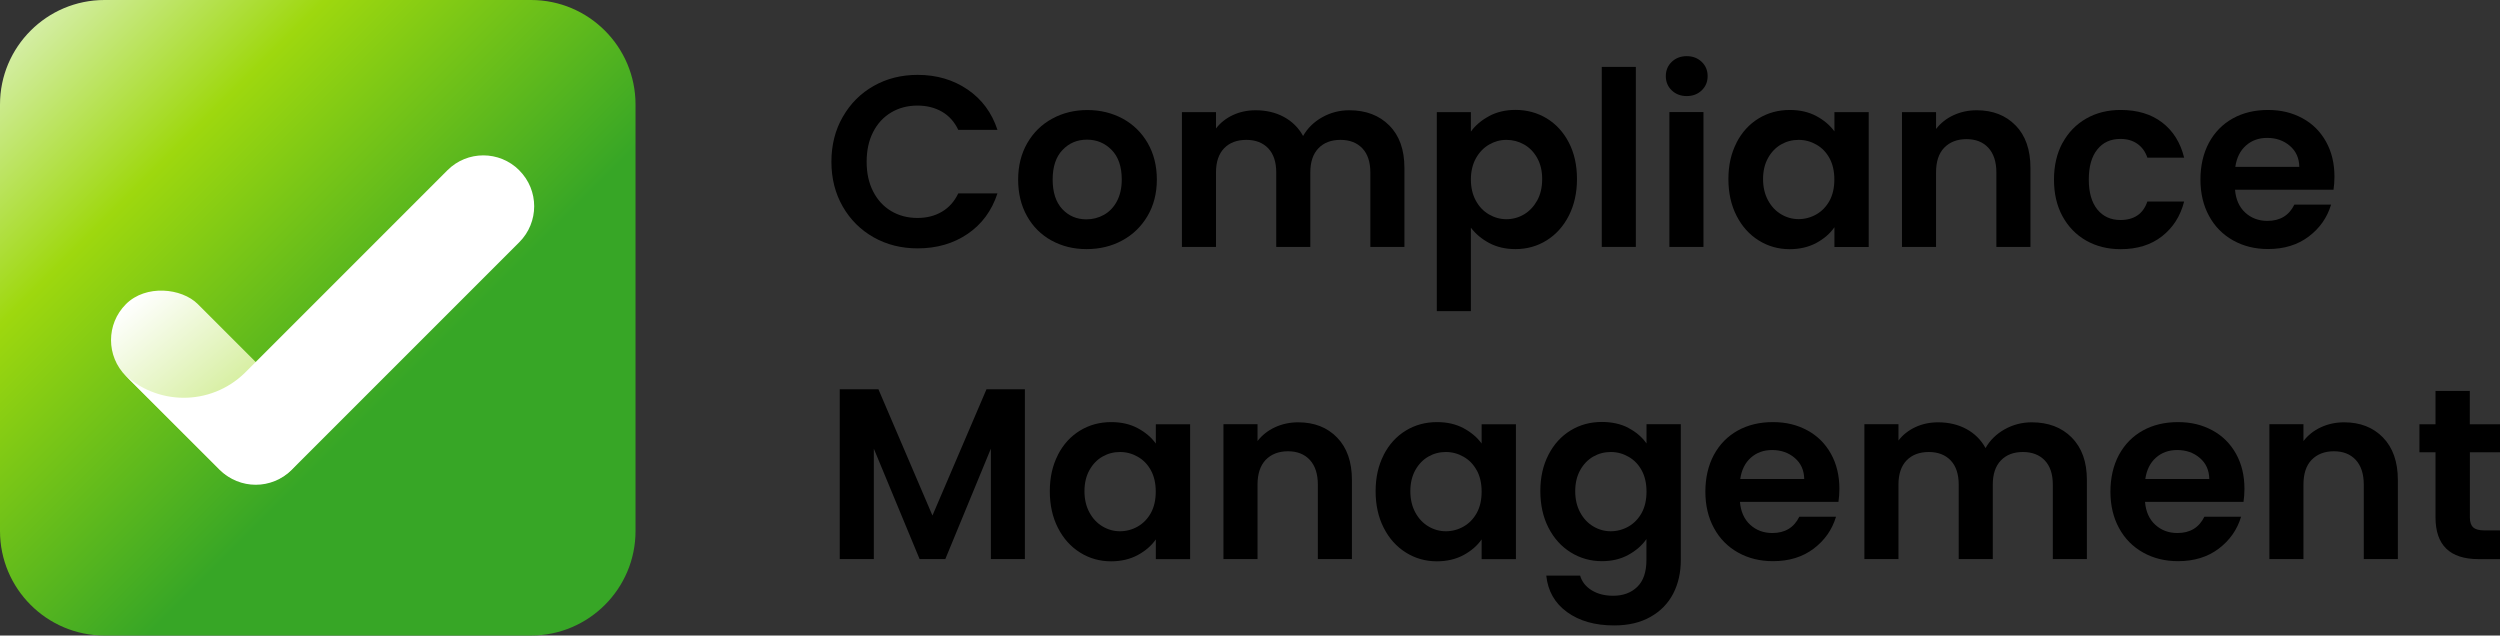
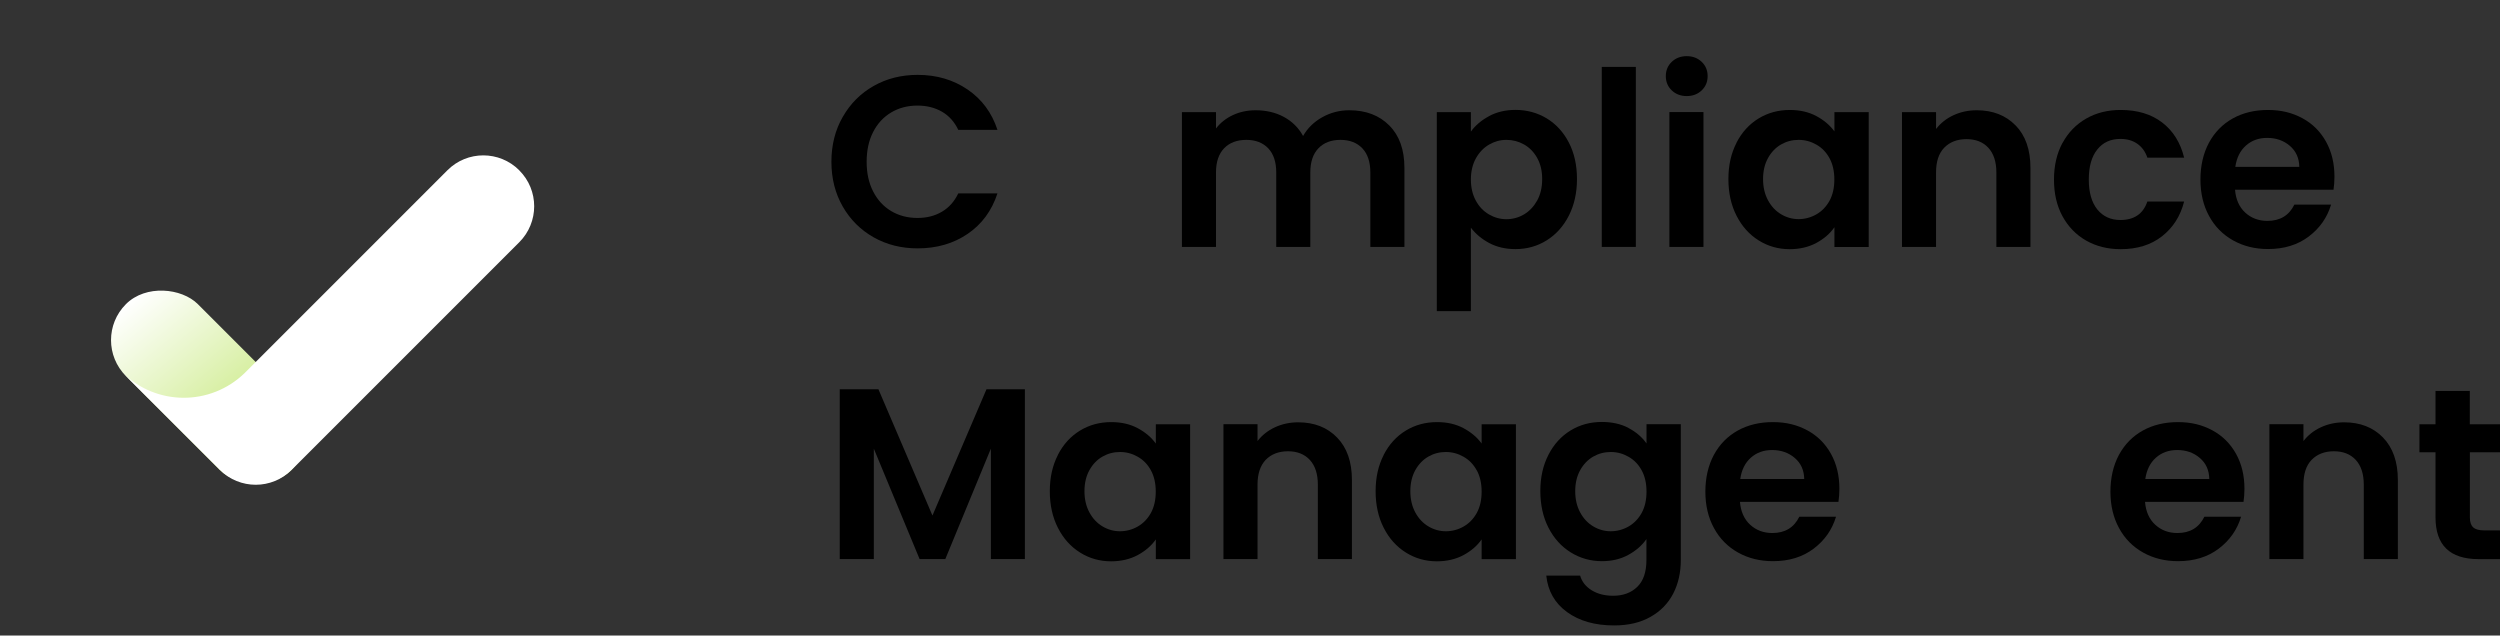
<svg xmlns="http://www.w3.org/2000/svg" id="Layer_2" data-name="Layer 2" viewBox="0 0 341.92 86.92">
  <rect x="0" y="0" width="341.92" height="86.92" fill="#333333" stroke="none" />
  <defs>
    <style>
      .cls-1 {
        fill: url(#linear-gradient-2);
      }

      .cls-2 {
        fill: none;
      }

      .cls-3 {
        fill: url(#linear-gradient-4);
      }

      .cls-4 {
        fill: url(#linear-gradient-3);
      }

      .cls-5 {
        fill: url(#linear-gradient);
      }

      .cls-6 {
        clip-path: url(#clippath);
      }
    </style>
    <clipPath id="clippath">
-       <path class="cls-2" d="M43.46,0H14.3c-3.95,0-7.52,1.6-10.11,4.19C1.6,6.78,0,10.35,0,14.3v58.32c0,3.95,1.6,7.52,4.19,10.11,2.59,2.59,6.16,4.19,10.11,4.19h58.32c3.95,0,7.52-1.6,10.11-4.19,2.59-2.59,4.19-6.16,4.19-10.11V14.3c0-3.95-1.6-7.52-4.19-10.11-2.59-2.59-6.16-4.19-10.11-4.19h-29.16Z" />
-     </clipPath>
+       </clipPath>
    <linearGradient id="linear-gradient" x1="-2227.31" y1="688.08" x2="-2225.14" y2="688.08" gradientTransform="translate(-35128.64 113840.22) rotate(90) scale(51.12 -51.12)" gradientUnits="userSpaceOnUse">
      <stop offset="0" stop-color="#e4f4d1" />
      <stop offset=".3" stop-color="#9ed80e" />
      <stop offset=".7" stop-color="#37a626" />
      <stop offset="1" stop-color="#37a626" />
    </linearGradient>
    <linearGradient id="linear-gradient-2" x1="-1995.45" y1="468.52" x2="-1995.21" y2="469.74" gradientTransform="translate(90475 10942.58) scale(45.33 -23.21)" gradientUnits="userSpaceOnUse">
      <stop offset="0" stop-color="#fff" />
      <stop offset="1" stop-color="#bee568" />
    </linearGradient>
    <linearGradient id="linear-gradient-3" x1="25.84" y1="60.05" x2="66.81" y2="19.08" gradientUnits="userSpaceOnUse">
      <stop offset="0" stop-color="#fff" />
      <stop offset="1" stop-color="#fff" />
    </linearGradient>
    <linearGradient id="linear-gradient-4" x1="16.72" y1="50.91" x2="16.72" y2="50.91" gradientUnits="userSpaceOnUse">
      <stop offset="0" stop-color="#fff" />
      <stop offset="1" stop-color="#ddf1bd" />
    </linearGradient>
  </defs>
  <g id="Layer_1-2" data-name="Layer 1">
    <g>
      <g>
        <path d="M115.27,15.98c1.03-1.81,2.44-3.22,4.23-4.23,1.78-1.01,3.79-1.51,6.01-1.51,2.59,0,4.87.67,6.82,2,1.95,1.33,3.32,3.17,4.09,5.52h-5.36c-.53-1.11-1.28-1.94-2.24-2.49-.96-.55-2.08-.83-3.34-.83-1.35,0-2.56.32-3.61.95-1.05.63-1.88,1.53-2.46,2.68-.59,1.15-.88,2.51-.88,4.06s.29,2.88.88,4.04c.59,1.16,1.41,2.06,2.46,2.69,1.05.63,2.26.95,3.61.95,1.26,0,2.38-.28,3.34-.85.96-.56,1.71-1.4,2.24-2.51h5.36c-.78,2.38-2.14,4.22-4.08,5.54-1.94,1.32-4.22,1.98-6.84,1.98-2.22,0-4.22-.5-6.01-1.51-1.79-1.01-3.19-2.41-4.23-4.21-1.03-1.8-1.55-3.84-1.55-6.12s.51-4.33,1.55-6.14" />
-         <path d="M143.8,32.89c-1.42-.79-2.54-1.9-3.34-3.34-.81-1.44-1.21-3.11-1.21-4.99s.42-3.55,1.25-4.99,1.97-2.56,3.41-3.34c1.44-.79,3.05-1.18,4.82-1.18s3.38.4,4.83,1.18c1.44.79,2.58,1.9,3.41,3.34.83,1.44,1.25,3.11,1.25,4.99s-.43,3.55-1.28,4.99-2.01,2.56-3.46,3.34c-1.45.79-3.08,1.18-4.88,1.18s-3.37-.4-4.79-1.18M150.97,29.39c.74-.41,1.34-1.03,1.78-1.85.44-.82.67-1.82.67-2.99,0-1.75-.46-3.1-1.38-4.04-.92-.94-2.05-1.41-3.38-1.41s-2.45.47-3.34,1.41c-.9.94-1.35,2.29-1.35,4.04s.44,3.1,1.31,4.04c.88.94,1.98,1.41,3.31,1.41.84,0,1.64-.2,2.38-.61" />
        <path d="M190,17.15c1.39,1.39,2.08,3.32,2.08,5.81v10.81h-4.66v-10.18c0-1.44-.37-2.54-1.1-3.31-.73-.76-1.73-1.15-2.99-1.15s-2.27.38-3.01,1.15c-.74.77-1.11,1.87-1.11,3.31v10.18h-4.66v-10.18c0-1.44-.37-2.54-1.1-3.31-.73-.76-1.73-1.15-2.99-1.15s-2.3.38-3.04,1.15c-.74.77-1.11,1.87-1.11,3.31v10.18h-4.66V15.34h4.66v2.23c.6-.78,1.37-1.39,2.31-1.83.94-.44,1.98-.66,3.11-.66,1.44,0,2.73.3,3.86.91,1.13.61,2.01,1.48,2.63,2.61.6-1.06,1.47-1.92,2.61-2.56,1.14-.64,2.38-.96,3.71-.96,2.26,0,4.09.69,5.47,2.08" />
        <path d="M203.65,15.88c1.05-.56,2.26-.85,3.61-.85,1.58,0,3,.39,4.28,1.16,1.28.78,2.29,1.88,3.03,3.31.74,1.43,1.11,3.09,1.11,4.98s-.37,3.55-1.11,5.01c-.74,1.45-1.75,2.58-3.03,3.38-1.28.8-2.7,1.2-4.28,1.2-1.35,0-2.54-.28-3.58-.83-1.03-.55-1.87-1.25-2.51-2.1v11.41h-4.66V15.34h4.66v2.66c.6-.84,1.43-1.55,2.48-2.11M210.24,21.61c-.45-.81-1.05-1.43-1.8-1.85s-1.55-.63-2.41-.63-1.64.22-2.38.65c-.74.43-1.34,1.06-1.8,1.88-.45.82-.68,1.79-.68,2.89s.23,2.08.68,2.9c.45.82,1.05,1.45,1.8,1.88.74.43,1.54.65,2.38.65s1.67-.22,2.41-.66,1.34-1.08,1.8-1.9c.45-.82.68-1.8.68-2.93s-.23-2.07-.68-2.88" />
        <rect x="219.07" y="9.15" width="4.66" height="24.62" />
        <path d="M228.64,12.36c-.54-.52-.81-1.17-.81-1.95s.27-1.43.81-1.95c.55-.52,1.23-.78,2.05-.78s1.5.26,2.05.78c.54.52.81,1.17.81,1.95s-.27,1.43-.81,1.95c-.54.52-1.23.78-2.05.78s-1.5-.26-2.05-.78M232.98,33.77h-4.66V15.33h4.66v18.44Z" />
        <path d="M237.49,19.53c.74-1.44,1.75-2.55,3.03-3.33,1.28-.78,2.7-1.16,4.28-1.16,1.38,0,2.58.28,3.61.83,1.03.55,1.86,1.25,2.48,2.1v-2.63h4.69v18.44h-4.69v-2.7c-.6.87-1.43,1.58-2.48,2.15-1.05.56-2.27.85-3.64.85-1.55,0-2.97-.4-4.24-1.2-1.28-.8-2.29-1.92-3.03-3.38-.74-1.45-1.11-3.12-1.11-5.01s.37-3.52,1.11-4.96M250.22,21.64c-.44-.81-1.04-1.43-1.8-1.86-.75-.43-1.56-.65-2.43-.65s-1.66.21-2.4.63c-.73.42-1.33,1.04-1.78,1.85-.45.81-.68,1.77-.68,2.88s.23,2.08.68,2.91c.45.83,1.05,1.47,1.8,1.91.74.44,1.54.66,2.38.66s1.68-.22,2.43-.65c.75-.43,1.35-1.05,1.8-1.86.44-.81.66-1.78.66-2.91s-.22-2.1-.66-2.91" />
        <path d="M275.67,17.15c1.35,1.39,2.03,3.32,2.03,5.81v10.81h-4.66v-10.18c0-1.46-.37-2.59-1.1-3.38s-1.73-1.18-2.99-1.18-2.3.4-3.05,1.18-1.11,1.91-1.11,3.38v10.18h-4.66V15.34h4.66v2.3c.62-.8,1.41-1.43,2.38-1.88s2.03-.68,3.18-.68c2.2,0,3.97.69,5.32,2.08" />
        <path d="M282.09,19.55c.78-1.43,1.85-2.54,3.23-3.33,1.37-.79,2.95-1.18,4.72-1.18,2.28,0,4.18.57,5.67,1.71s2.5,2.74,3.01,4.81h-5.03c-.27-.8-.71-1.42-1.35-1.88-.63-.45-1.41-.68-2.34-.68-1.33,0-2.39.48-3.16,1.45-.78.97-1.16,2.34-1.16,4.11s.39,3.11,1.16,4.08c.78.96,1.83,1.45,3.16,1.45,1.88,0,3.12-.84,3.69-2.53h5.03c-.51,2-1.52,3.58-3.03,4.76s-3.39,1.76-5.66,1.76c-1.78,0-3.35-.4-4.72-1.18-1.38-.79-2.45-1.9-3.23-3.33-.78-1.43-1.16-3.1-1.16-5.01s.39-3.58,1.16-5.01" />
        <path d="M319.16,25.95h-13.48c.11,1.33.58,2.38,1.4,3.13.82.75,1.83,1.13,3.03,1.13,1.73,0,2.96-.74,3.69-2.23h5.02c-.53,1.77-1.55,3.23-3.06,4.37-1.51,1.14-3.36,1.71-5.56,1.71-1.78,0-3.37-.39-4.78-1.18-1.41-.79-2.51-1.9-3.29-3.34-.79-1.44-1.18-3.11-1.18-4.99s.39-3.58,1.16-5.02c.78-1.44,1.86-2.55,3.26-3.33,1.4-.78,3.01-1.16,4.82-1.16s3.32.38,4.71,1.13,2.46,1.83,3.23,3.21c.77,1.39,1.15,2.98,1.15,4.78,0,.66-.05,1.26-.13,1.79M314.47,22.82c-.02-1.2-.45-2.16-1.3-2.88-.84-.72-1.88-1.08-3.09-1.08-1.15,0-2.13.35-2.91,1.05-.79.7-1.27,1.67-1.45,2.91h8.75Z" />
        <polygon points="140.17 53.24 140.17 76.46 135.52 76.46 135.52 61.36 129.29 76.46 125.77 76.46 119.51 61.36 119.51 76.46 114.85 76.46 114.85 53.24 120.14 53.24 127.53 70.51 134.92 53.24 140.17 53.24" />
        <path d="M144.68,62.22c.74-1.44,1.75-2.55,3.03-3.33,1.28-.78,2.7-1.16,4.28-1.16,1.38,0,2.58.28,3.61.83,1.03.55,1.86,1.25,2.48,2.1v-2.63h4.69v18.44h-4.69v-2.7c-.6.87-1.43,1.58-2.48,2.15-1.05.56-2.27.85-3.64.85-1.55,0-2.97-.4-4.24-1.2-1.28-.8-2.29-1.92-3.03-3.38-.74-1.45-1.11-3.12-1.11-5.01s.37-3.52,1.11-4.96M157.41,64.33c-.44-.81-1.04-1.43-1.8-1.86-.75-.43-1.56-.65-2.43-.65s-1.66.21-2.4.63c-.73.42-1.33,1.04-1.78,1.85-.45.81-.68,1.77-.68,2.88s.23,2.08.68,2.91c.45.83,1.05,1.47,1.8,1.91.74.44,1.54.66,2.38.66s1.68-.22,2.43-.65c.75-.43,1.35-1.05,1.8-1.86.44-.81.66-1.78.66-2.91s-.22-2.1-.66-2.91" />
        <path d="M182.87,59.84c1.35,1.39,2.03,3.32,2.03,5.81v10.81h-4.66v-10.18c0-1.46-.37-2.59-1.1-3.38s-1.73-1.18-2.99-1.18-2.3.4-3.05,1.18c-.74.79-1.11,1.91-1.11,3.38v10.18h-4.66v-18.44h4.66v2.3c.62-.8,1.41-1.43,2.38-1.88s2.03-.68,3.18-.68c2.2,0,3.97.69,5.32,2.08" />
        <path d="M189.24,62.22c.74-1.44,1.75-2.55,3.03-3.33,1.28-.78,2.7-1.16,4.28-1.16,1.38,0,2.58.28,3.61.83,1.03.55,1.86,1.25,2.48,2.1v-2.63h4.69v18.44h-4.69v-2.7c-.6.87-1.43,1.58-2.48,2.15-1.05.56-2.27.85-3.64.85-1.55,0-2.97-.4-4.24-1.2-1.28-.8-2.29-1.92-3.03-3.38-.74-1.45-1.11-3.12-1.11-5.01s.37-3.52,1.11-4.96M201.97,64.33c-.44-.81-1.04-1.43-1.8-1.86-.75-.43-1.56-.65-2.43-.65s-1.66.21-2.39.63c-.73.42-1.33,1.04-1.78,1.85-.45.81-.68,1.77-.68,2.88s.23,2.08.68,2.91c.45.83,1.05,1.47,1.8,1.91.74.44,1.54.66,2.38.66s1.68-.22,2.43-.65c.75-.43,1.35-1.05,1.8-1.86.44-.81.66-1.78.66-2.91s-.22-2.1-.66-2.91" />
        <path d="M222.73,58.54c1.04.55,1.86,1.25,2.46,2.11v-2.63h4.69v18.57c0,1.71-.34,3.23-1.03,4.58-.69,1.34-1.72,2.41-3.1,3.19-1.38.79-3.04,1.18-4.99,1.18-2.62,0-4.76-.61-6.44-1.83-1.68-1.22-2.62-2.88-2.84-4.99h4.63c.24.84.77,1.51,1.58,2.01.81.5,1.79.75,2.94.75,1.35,0,2.45-.4,3.29-1.21.84-.81,1.26-2.04,1.26-3.68v-2.86c-.6.86-1.43,1.59-2.48,2.16-1.05.58-2.26.86-3.61.86-1.55,0-2.97-.4-4.26-1.2-1.29-.8-2.3-1.92-3.05-3.38-.74-1.45-1.11-3.12-1.11-5.01s.37-3.52,1.11-4.96c.74-1.44,1.75-2.55,3.03-3.33,1.28-.78,2.7-1.16,4.28-1.16,1.38,0,2.58.27,3.63.81M224.53,64.33c-.44-.81-1.04-1.43-1.8-1.86-.75-.43-1.56-.65-2.43-.65s-1.66.21-2.4.63c-.73.42-1.33,1.04-1.78,1.85-.45.81-.68,1.77-.68,2.88s.23,2.08.68,2.91c.45.83,1.05,1.47,1.8,1.91.74.44,1.54.66,2.38.66s1.68-.22,2.43-.65c.75-.43,1.35-1.05,1.8-1.86.44-.81.66-1.78.66-2.91s-.22-2.1-.66-2.91" />
        <path d="M251.45,68.64h-13.48c.11,1.33.58,2.38,1.4,3.13.82.75,1.83,1.13,3.03,1.13,1.73,0,2.96-.74,3.69-2.23h5.02c-.53,1.77-1.55,3.23-3.06,4.37-1.51,1.14-3.36,1.71-5.56,1.71-1.78,0-3.37-.39-4.78-1.18-1.41-.79-2.51-1.9-3.29-3.34-.79-1.44-1.18-3.11-1.18-4.99s.39-3.58,1.16-5.02c.78-1.44,1.86-2.55,3.26-3.33,1.4-.78,3.01-1.16,4.82-1.16s3.32.38,4.71,1.13,2.46,1.83,3.23,3.21c.77,1.39,1.15,2.98,1.15,4.78,0,.66-.05,1.26-.13,1.79M246.76,65.51c-.02-1.2-.45-2.16-1.3-2.88-.84-.72-1.88-1.08-3.09-1.08-1.15,0-2.13.35-2.91,1.05-.79.7-1.27,1.67-1.45,2.91h8.75Z" />
-         <path d="M283.34,59.84c1.39,1.39,2.08,3.32,2.08,5.81v10.81h-4.66v-10.18c0-1.44-.37-2.54-1.1-3.31-.73-.76-1.73-1.15-2.99-1.15s-2.27.38-3.01,1.15c-.74.77-1.11,1.87-1.11,3.31v10.18h-4.66v-10.18c0-1.44-.37-2.54-1.1-3.31-.73-.76-1.73-1.15-2.99-1.15s-2.3.38-3.04,1.15c-.74.77-1.11,1.87-1.11,3.31v10.18h-4.66v-18.44h4.66v2.23c.6-.78,1.37-1.39,2.31-1.83.94-.44,1.98-.66,3.11-.66,1.44,0,2.73.3,3.86.91,1.13.61,2.01,1.48,2.63,2.61.6-1.06,1.47-1.92,2.61-2.56,1.14-.64,2.38-.96,3.71-.96,2.26,0,4.09.69,5.47,2.08" />
        <path d="M306.85,68.64h-13.48c.11,1.33.58,2.38,1.4,3.13.82.75,1.83,1.13,3.03,1.13,1.73,0,2.96-.74,3.69-2.23h5.02c-.53,1.77-1.55,3.23-3.06,4.37-1.51,1.14-3.36,1.71-5.56,1.71-1.78,0-3.37-.39-4.78-1.18-1.41-.79-2.51-1.9-3.29-3.34-.79-1.44-1.18-3.11-1.18-4.99s.39-3.58,1.16-5.02c.78-1.44,1.86-2.55,3.26-3.33,1.4-.78,3.01-1.16,4.82-1.16s3.32.38,4.71,1.13,2.46,1.83,3.23,3.21c.77,1.39,1.15,2.98,1.15,4.78,0,.66-.05,1.26-.13,1.79M302.16,65.51c-.02-1.2-.45-2.16-1.3-2.88-.84-.72-1.88-1.08-3.09-1.08-1.15,0-2.13.35-2.91,1.05-.79.7-1.27,1.67-1.45,2.91h8.75Z" />
        <path d="M325.92,59.84c1.35,1.39,2.03,3.32,2.03,5.81v10.81h-4.66v-10.18c0-1.46-.37-2.59-1.1-3.38s-1.73-1.18-2.99-1.18-2.3.4-3.05,1.18-1.11,1.91-1.11,3.38v10.18h-4.66v-18.44h4.66v2.3c.62-.8,1.41-1.43,2.38-1.88s2.03-.68,3.18-.68c2.2,0,3.97.69,5.32,2.08" />
        <path d="M337.8,61.85v8.92c0,.62.15,1.07.45,1.35.3.28.8.42,1.51.42h2.16v3.93h-2.93c-3.93,0-5.89-1.91-5.89-5.72v-8.89h-2.2v-3.83h2.2v-4.56h4.69v4.56h4.13v3.83h-4.13Z" />
      </g>
      <g class="cls-6">
        <rect class="cls-5" x="-18" y="-18" width="122.92" height="122.92" transform="translate(-18 43.46) rotate(-45)" />
      </g>
      <rect class="cls-1" x="21.6" y="36.91" width="13.91" height="32.04" rx="6.95" ry="6.95" transform="translate(86.17 70.16) rotate(135)" />
      <g>
        <path class="cls-4" d="M71.02,23.29c-2.72-2.72-7.12-2.72-9.83,0l-27.73,27.73c-4.67,4.54-12.12,4.51-16.74-.1l8.42,8.42h0s4.92,4.92,4.92,4.92c2.72,2.72,7.12,2.72,9.83,0l31.13-31.13c2.72-2.72,2.72-7.12,0-9.83Z" />
        <polygon class="cls-3" points="16.72 50.91 16.72 50.91 16.72 50.91 16.72 50.91" />
      </g>
    </g>
  </g>
</svg>